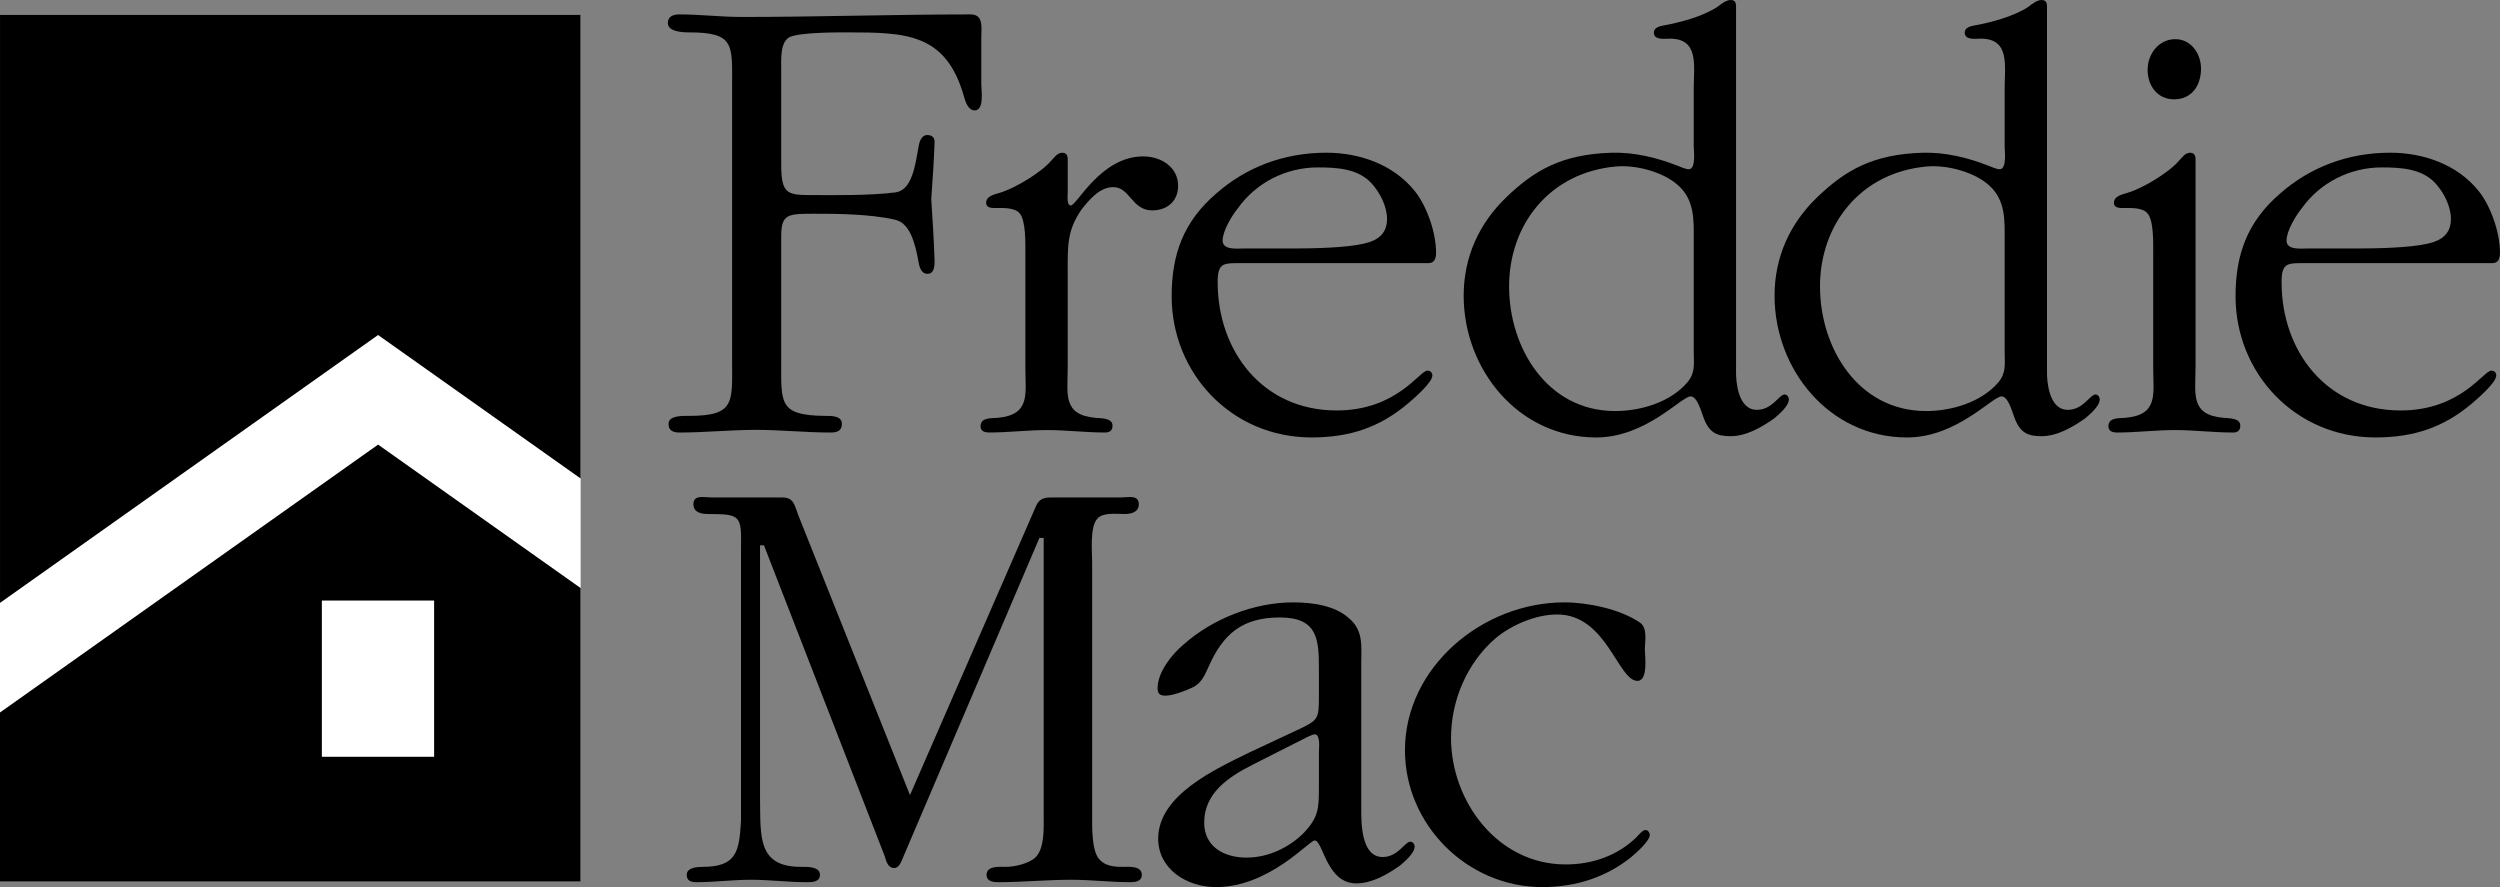
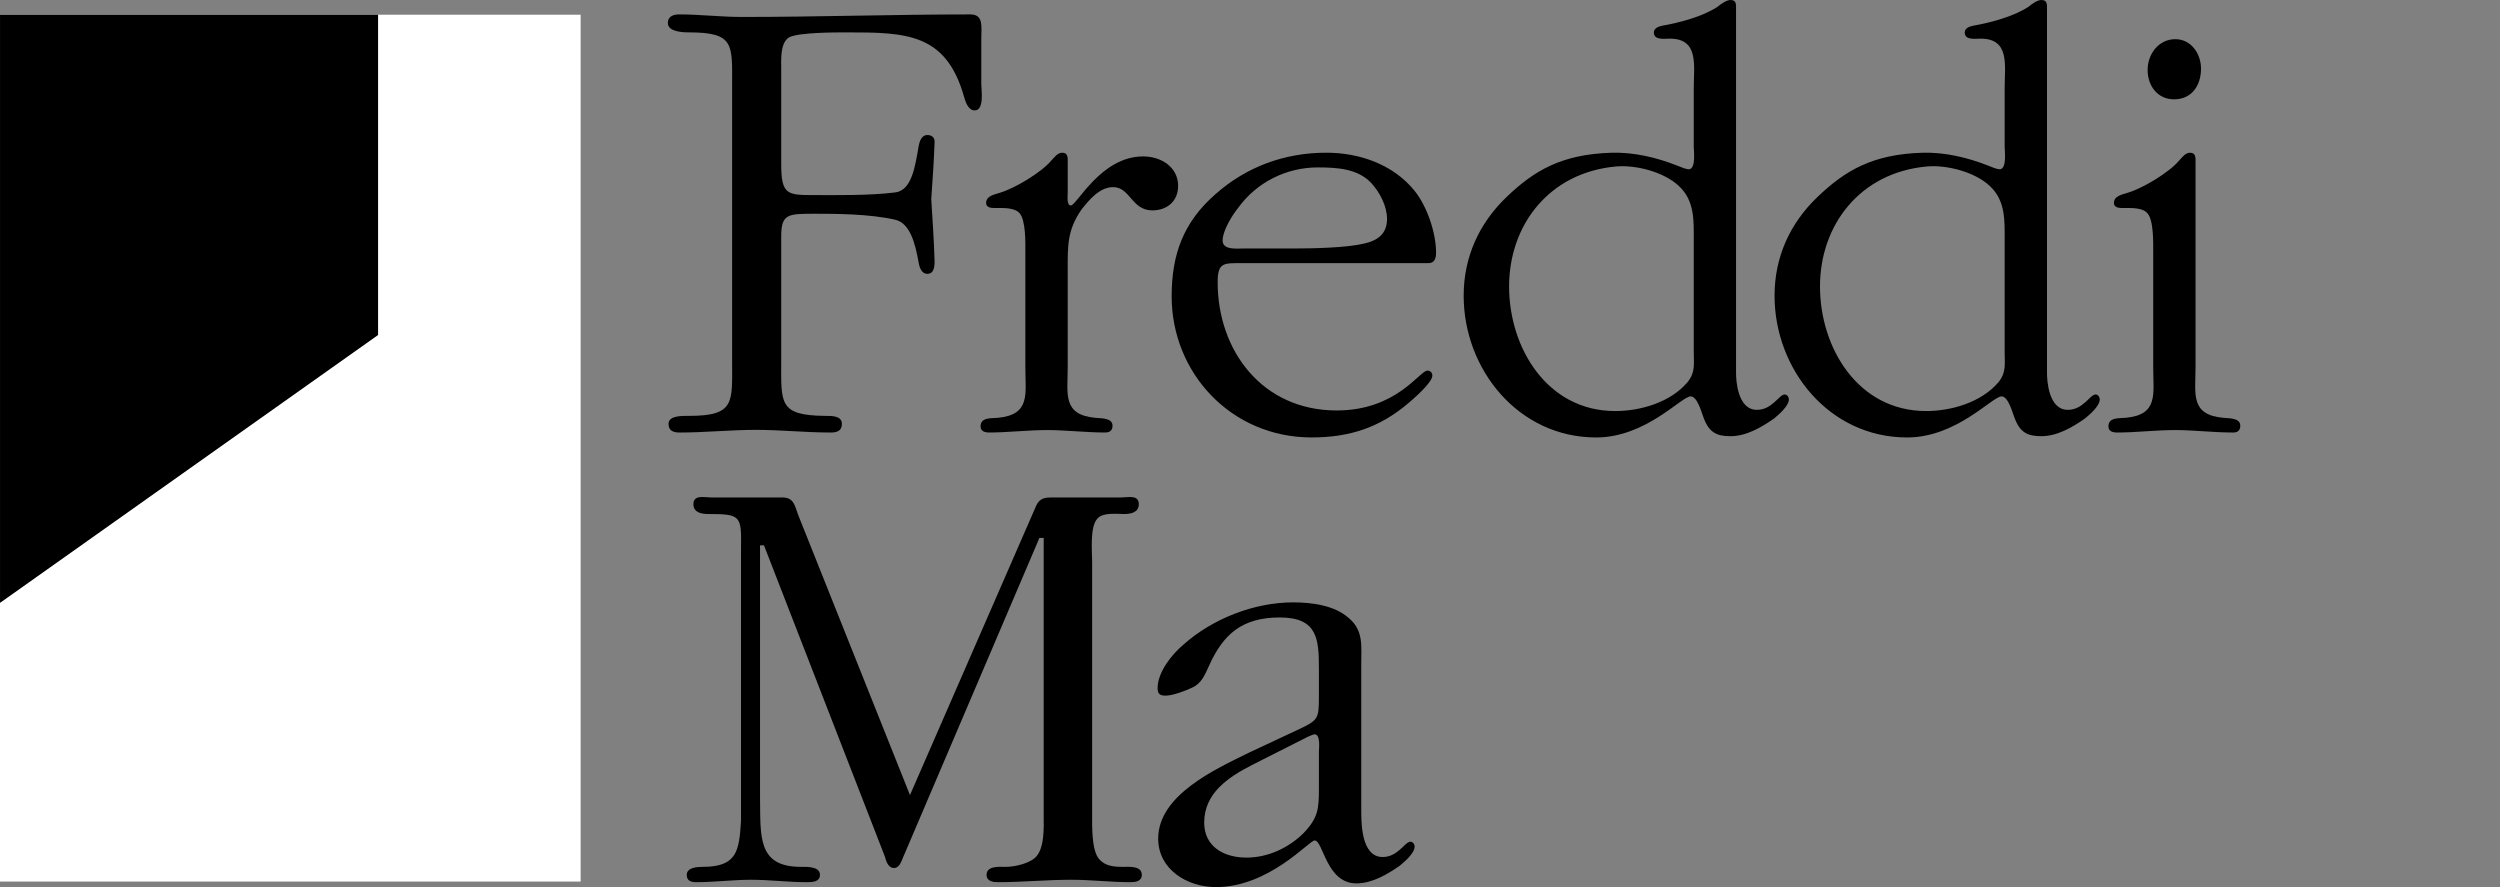
<svg xmlns="http://www.w3.org/2000/svg" width="124" height="44" viewBox="0 0 124 44" fill="none">
  <rect x="0" y="0" width="124" height="44" fill="#808080" stroke="none" />
  <path d="M28.799 0.73H0V43.726H28.799V0.73Z" fill="white" />
-   <path d="M0.001 0.731V29.902L18.753 16.616L28.799 23.733V0.731H0.001Z" fill="black" />
-   <path d="M18.753 22.052L0 35.339V43.727H28.799V29.168L18.753 22.052Z" fill="black" />
+   <path d="M0.001 0.731V29.902L18.753 16.616V0.731H0.001Z" fill="black" />
  <path d="M21.532 29.787H15.964V37.536H21.532V29.787Z" fill="white" />
  <path d="M36.313 4.251C36.313 2.2 36.444 1.606 34.163 1.606C33.834 1.606 33.125 1.57 33.125 1.141C33.125 0.813 33.392 0.715 33.688 0.715C34.744 0.715 35.737 0.841 36.795 0.841C40.566 0.841 44.338 0.715 48.142 0.715C48.802 0.715 48.672 1.376 48.672 1.868V4.185C48.672 4.448 48.837 5.476 48.342 5.476C48.009 5.476 47.877 5.012 47.811 4.78C46.918 1.639 44.932 1.606 41.991 1.606C41.428 1.606 39.707 1.606 39.178 1.833C38.682 2.067 38.748 2.992 38.748 3.424V8.121C38.748 9.676 39.045 9.676 40.402 9.676C41.395 9.676 43.115 9.707 44.406 9.544C45.231 9.444 45.397 8.221 45.563 7.259C45.597 7.06 45.692 6.698 45.993 6.698C46.157 6.698 46.356 6.766 46.356 7.029C46.324 7.956 46.257 8.946 46.19 9.875C46.257 10.933 46.324 11.924 46.356 12.986C46.356 13.515 46.157 13.581 45.993 13.581C45.692 13.581 45.597 13.217 45.563 13.018C45.397 12.059 45.131 11.069 44.406 10.9C43.115 10.602 41.395 10.602 40.402 10.602C39.082 10.602 38.748 10.602 38.748 11.729V17.88C38.748 19.999 38.616 20.597 40.898 20.628C41.196 20.628 41.758 20.597 41.758 21.025C41.758 21.387 41.496 21.453 41.196 21.453C39.938 21.453 38.748 21.321 37.493 21.321C36.234 21.321 34.974 21.453 33.719 21.453C33.426 21.453 33.159 21.387 33.159 21.025C33.159 20.597 33.868 20.628 34.163 20.628C36.477 20.628 36.313 19.966 36.313 17.88V4.251Z" fill="black" />
  <path d="M50.858 12.508C50.858 12.08 50.889 10.892 50.555 10.558C50.371 10.347 49.913 10.316 49.669 10.316H49.274C49.092 10.316 48.912 10.255 48.912 10.071C48.912 9.705 49.34 9.648 49.612 9.555C50.341 9.338 51.652 8.551 52.139 7.97C52.288 7.82 52.443 7.575 52.687 7.575C52.991 7.575 52.959 7.852 52.959 8.061V9.555C52.959 9.673 52.896 10.191 53.11 10.191C53.414 10.191 54.6 7.758 56.697 7.758C57.614 7.758 58.435 8.303 58.435 9.22C58.435 9.978 57.887 10.435 57.158 10.435C56.123 10.435 56.061 9.281 55.211 9.281C54.542 9.281 54.022 9.916 53.658 10.372C52.926 11.408 52.958 12.203 52.958 13.419V18.229C52.958 19.535 52.687 20.571 54.326 20.724C54.631 20.753 55.181 20.724 55.181 21.117C55.181 21.362 55.029 21.452 54.814 21.452C53.841 21.452 52.867 21.331 51.953 21.331C50.98 21.331 50.006 21.452 49.064 21.452C48.852 21.452 48.636 21.393 48.636 21.149C48.636 20.693 49.153 20.753 49.488 20.724C51.13 20.571 50.858 19.535 50.858 18.229L50.858 12.508Z" fill="black" />
  <path d="M61.645 13.052C60.7 13.052 60.396 12.998 60.396 13.997C60.396 17.405 62.617 20.359 66.297 20.359C69.283 20.359 70.408 18.382 70.803 18.382C70.955 18.382 71.045 18.5 71.045 18.622C71.045 18.99 70.072 19.807 69.859 19.993C68.43 21.208 66.938 21.697 65.053 21.697C61.066 21.697 58.114 18.5 58.114 14.697C58.114 12.627 58.692 11.015 60.304 9.616C61.825 8.272 63.714 7.574 65.786 7.574C67.427 7.574 69.101 8.152 70.161 9.461C70.773 10.218 71.229 11.531 71.229 12.536C71.229 12.779 71.167 13.051 70.862 13.051H61.645V13.052ZM64.139 12.325C65.082 12.325 66.787 12.294 67.668 12.079C68.337 11.929 68.797 11.594 68.797 10.859C68.797 10.219 68.43 9.524 68.004 9.066C67.333 8.365 66.329 8.304 65.356 8.304C63.804 8.304 62.312 9.047 61.401 10.327C61.125 10.661 60.642 11.441 60.642 11.929C60.642 12.412 61.337 12.325 61.674 12.325H64.139Z" fill="black" />
-   <path d="M114.414 13.052C113.472 13.052 113.166 12.998 113.166 13.997C113.166 17.405 115.384 20.359 119.068 20.359C122.053 20.359 123.179 18.382 123.573 18.382C123.729 18.382 123.815 18.5 123.815 18.622C123.815 18.99 122.843 19.807 122.631 19.993C121.202 21.208 119.709 21.697 117.822 21.697C113.835 21.697 110.883 18.5 110.883 14.697C110.883 12.627 111.463 11.015 113.073 9.616C114.597 8.272 116.483 7.574 118.554 7.574C120.195 7.574 121.874 8.152 122.93 9.461C123.542 10.218 124 11.531 124 12.536C124 12.779 123.936 13.051 123.633 13.051H114.414V13.052ZM116.908 12.325C117.852 12.325 119.556 12.294 120.438 12.079C121.11 11.929 121.565 11.594 121.565 10.859C121.565 10.219 121.202 9.524 120.774 9.066C120.104 8.365 119.098 8.304 118.127 8.304C116.575 8.304 115.083 9.047 114.17 10.327C113.897 10.661 113.412 11.441 113.412 11.929C113.412 12.412 114.108 12.325 114.444 12.325H116.908Z" fill="black" />
  <path d="M108.898 18.228C108.898 19.536 108.627 20.572 110.27 20.723C110.573 20.753 111.118 20.723 111.118 21.117C111.118 21.363 110.972 21.453 110.763 21.453C109.781 21.453 108.809 21.331 107.896 21.331C106.922 21.331 105.951 21.453 105.007 21.453C104.793 21.453 104.578 21.393 104.578 21.149C104.578 20.693 105.098 20.753 105.43 20.723C107.075 20.571 106.799 19.536 106.799 18.228V12.507C106.799 12.079 106.833 10.892 106.495 10.559C106.313 10.347 105.856 10.317 105.614 10.317H105.219C105.037 10.317 104.85 10.255 104.85 10.072C104.85 9.706 105.28 9.647 105.553 9.554C106.283 9.339 107.591 8.551 108.079 7.97C108.23 7.819 108.383 7.575 108.627 7.575C108.929 7.575 108.899 7.851 108.899 8.061V18.228H108.898ZM106.522 3.466C106.522 2.675 107.074 1.943 107.896 1.943C108.687 1.943 109.171 2.675 109.171 3.404C109.171 4.228 108.718 4.927 107.834 4.927C107.015 4.927 106.522 4.258 106.522 3.466Z" fill="black" />
  <path d="M45.135 39.436L51.401 25.069C51.584 24.674 51.89 24.674 52.223 24.674H55.602C55.934 24.674 56.485 24.521 56.485 25.008C56.485 25.434 56.061 25.495 55.754 25.495C55.36 25.495 54.69 25.403 54.417 25.737C54.051 26.164 54.17 27.347 54.17 27.897V40.467C54.17 40.956 54.14 42.172 54.508 42.598C54.809 42.967 55.265 42.996 55.692 42.996C55.995 42.996 56.634 42.933 56.634 43.391C56.634 43.725 56.3 43.756 56.061 43.756C55.084 43.756 54.113 43.636 53.14 43.636C51.922 43.636 50.703 43.756 49.514 43.756C49.272 43.756 48.934 43.725 48.934 43.391C48.934 42.933 49.578 42.996 49.882 42.996C50.338 42.996 50.977 42.84 51.313 42.569C51.829 42.142 51.767 41.019 51.767 40.467V26.68H51.556L44.8 42.508C44.707 42.721 44.614 43.053 44.344 43.053C44.04 43.053 43.948 42.691 43.888 42.482L37.892 27.047H37.698V39.586C37.726 41.497 37.565 42.996 39.725 42.996C40.027 42.996 40.669 42.967 40.669 43.391C40.669 43.756 40.273 43.756 39.997 43.756C39.086 43.756 38.171 43.636 37.261 43.636C36.348 43.636 35.434 43.756 34.55 43.756C34.279 43.756 34.063 43.695 34.063 43.391C34.063 43.026 34.585 42.996 34.857 42.996C36.562 42.996 36.663 42.204 36.754 40.714V27.227C36.778 25.58 36.764 25.495 35.123 25.495C34.817 25.495 34.393 25.434 34.393 25.007C34.393 24.521 34.939 24.674 35.275 24.674H38.804C39.379 24.674 39.412 25.068 39.595 25.554L45.135 39.436Z" fill="black" />
  <path d="M64.291 36.235C65.388 35.723 65.418 35.692 65.418 34.535V33.193C65.418 31.702 65.359 30.626 63.474 30.626C61.614 30.626 60.668 31.459 59.972 33.014C59.759 33.468 59.608 33.895 59.123 34.11C58.813 34.258 58.178 34.504 57.809 34.504C57.568 34.504 57.416 34.443 57.416 34.137C57.416 33.345 58.113 32.465 58.695 31.977C60.125 30.697 62.194 29.878 64.138 29.878C65.084 29.878 66.212 30.029 66.911 30.666C67.638 31.277 67.518 32.069 67.518 32.891V40.072C67.518 40.744 67.488 42.508 68.581 42.508C69.346 42.508 69.679 41.748 69.956 41.748C70.074 41.748 70.165 41.869 70.165 41.991C70.165 42.327 69.648 42.755 69.435 42.933C68.829 43.361 68.063 43.816 67.273 43.816C65.781 43.816 65.632 41.687 65.206 41.687C64.931 41.687 62.954 44 60.308 44C58.875 44 57.446 43.115 57.446 41.596C57.446 39.436 60.277 38.155 61.946 37.333L64.291 36.235ZM62.1 37.944C60.915 38.551 59.728 39.342 59.728 40.803C59.728 41.991 60.701 42.537 61.828 42.537C62.894 42.537 63.927 42.048 64.658 41.32C65.388 40.559 65.418 40.104 65.418 39.098V37.271C65.418 37.153 65.511 36.422 65.206 36.422C65.117 36.422 64.964 36.514 64.873 36.542L62.1 37.944Z" fill="black" />
-   <path d="M81.22 33.772C80.244 33.772 79.699 30.478 77.236 30.478C76.17 30.478 74.951 31.004 74.164 31.672C72.758 32.892 71.971 34.748 71.971 36.604C71.971 39.709 74.249 42.876 77.66 42.876C78.967 42.876 80.214 42.449 81.161 41.535C81.248 41.447 81.464 41.168 81.613 41.168C81.735 41.168 81.828 41.291 81.828 41.416C81.828 41.719 81.127 42.326 80.914 42.507C79.669 43.513 78.147 44 76.503 44C72.758 44 69.686 40.895 69.686 37.214C69.686 33.103 73.519 29.878 77.596 29.878C78.756 29.878 80.367 30.212 81.342 30.881C81.735 31.156 81.584 31.826 81.584 32.221C81.583 32.465 81.768 33.772 81.22 33.772Z" fill="black" />
  <path d="M88.519 19.566C88.243 19.566 87.907 20.328 87.143 20.328C86.172 20.328 86.108 18.837 86.108 18.5V0.481C86.108 0.24 86.141 0 85.834 0C85.623 0 85.345 0.209 85.196 0.332C84.467 0.819 83.311 1.123 82.459 1.273C82.278 1.306 82.031 1.395 82.031 1.609C82.031 2.004 82.547 1.917 82.825 1.917C84.283 1.917 84.01 3.253 84.01 4.377V7.271C84.01 7.452 84.132 8.395 83.763 8.395C83.615 8.395 83.34 8.273 83.184 8.212C82.183 7.819 81.058 7.542 79.931 7.576C77.456 7.65 76.097 8.459 74.731 9.766C73.362 11.075 72.598 12.749 72.598 14.668C72.598 18.318 75.306 21.698 79.171 21.698C81.636 21.698 83.4 19.66 83.856 19.66C84.192 19.66 84.403 20.479 84.475 20.655C84.753 21.451 85.131 21.635 85.838 21.635C86.625 21.635 87.391 21.181 87.999 20.754C88.21 20.575 88.727 20.147 88.727 19.812C88.727 19.69 88.638 19.566 88.519 19.566ZM83.701 18.956C82.853 19.961 81.362 20.388 80.114 20.388C76.738 20.388 74.851 17.254 74.851 14.21C74.851 11.164 76.832 8.562 80.145 8.258C81.147 8.166 82.547 8.533 83.279 9.233C84.07 9.966 84.01 10.982 84.01 11.928V17.435C84.01 18.044 84.101 18.468 83.701 18.956Z" fill="black" />
  <path d="M103.941 19.566C103.663 19.566 103.329 20.328 102.564 20.328C101.595 20.328 101.531 18.837 101.531 18.5V0.481C101.531 0.24 101.56 0 101.255 0C101.042 0 100.767 0.209 100.618 0.332C99.887 0.819 98.73 1.123 97.879 1.273C97.698 1.306 97.45 1.395 97.45 1.609C97.45 2.004 97.968 1.917 98.243 1.917C99.704 1.917 99.431 3.253 99.431 4.377V7.271C99.431 7.452 99.552 8.395 99.184 8.395C99.034 8.395 98.761 8.273 98.607 8.212C97.604 7.819 96.476 7.542 95.351 7.576C92.878 7.65 91.519 8.459 90.151 9.766C88.781 11.075 88.018 12.749 88.018 14.668C88.018 18.318 90.726 21.698 94.591 21.698C97.056 21.698 98.82 19.66 99.278 19.66C99.611 19.66 99.823 20.479 99.895 20.655C100.174 21.451 100.551 21.635 101.257 21.635C102.046 21.635 102.811 21.181 103.418 20.754C103.635 20.575 104.146 20.147 104.146 19.812C104.146 19.69 104.06 19.566 103.941 19.566ZM99.125 18.956C98.273 19.961 96.782 20.388 95.537 20.388C92.157 20.388 90.272 17.254 90.272 14.21C90.272 11.164 92.25 8.562 95.565 8.258C96.57 8.166 97.968 8.533 98.701 9.233C99.49 9.966 99.431 10.982 99.431 11.928V17.435C99.431 18.044 99.522 18.468 99.125 18.956Z" fill="black" />
</svg>